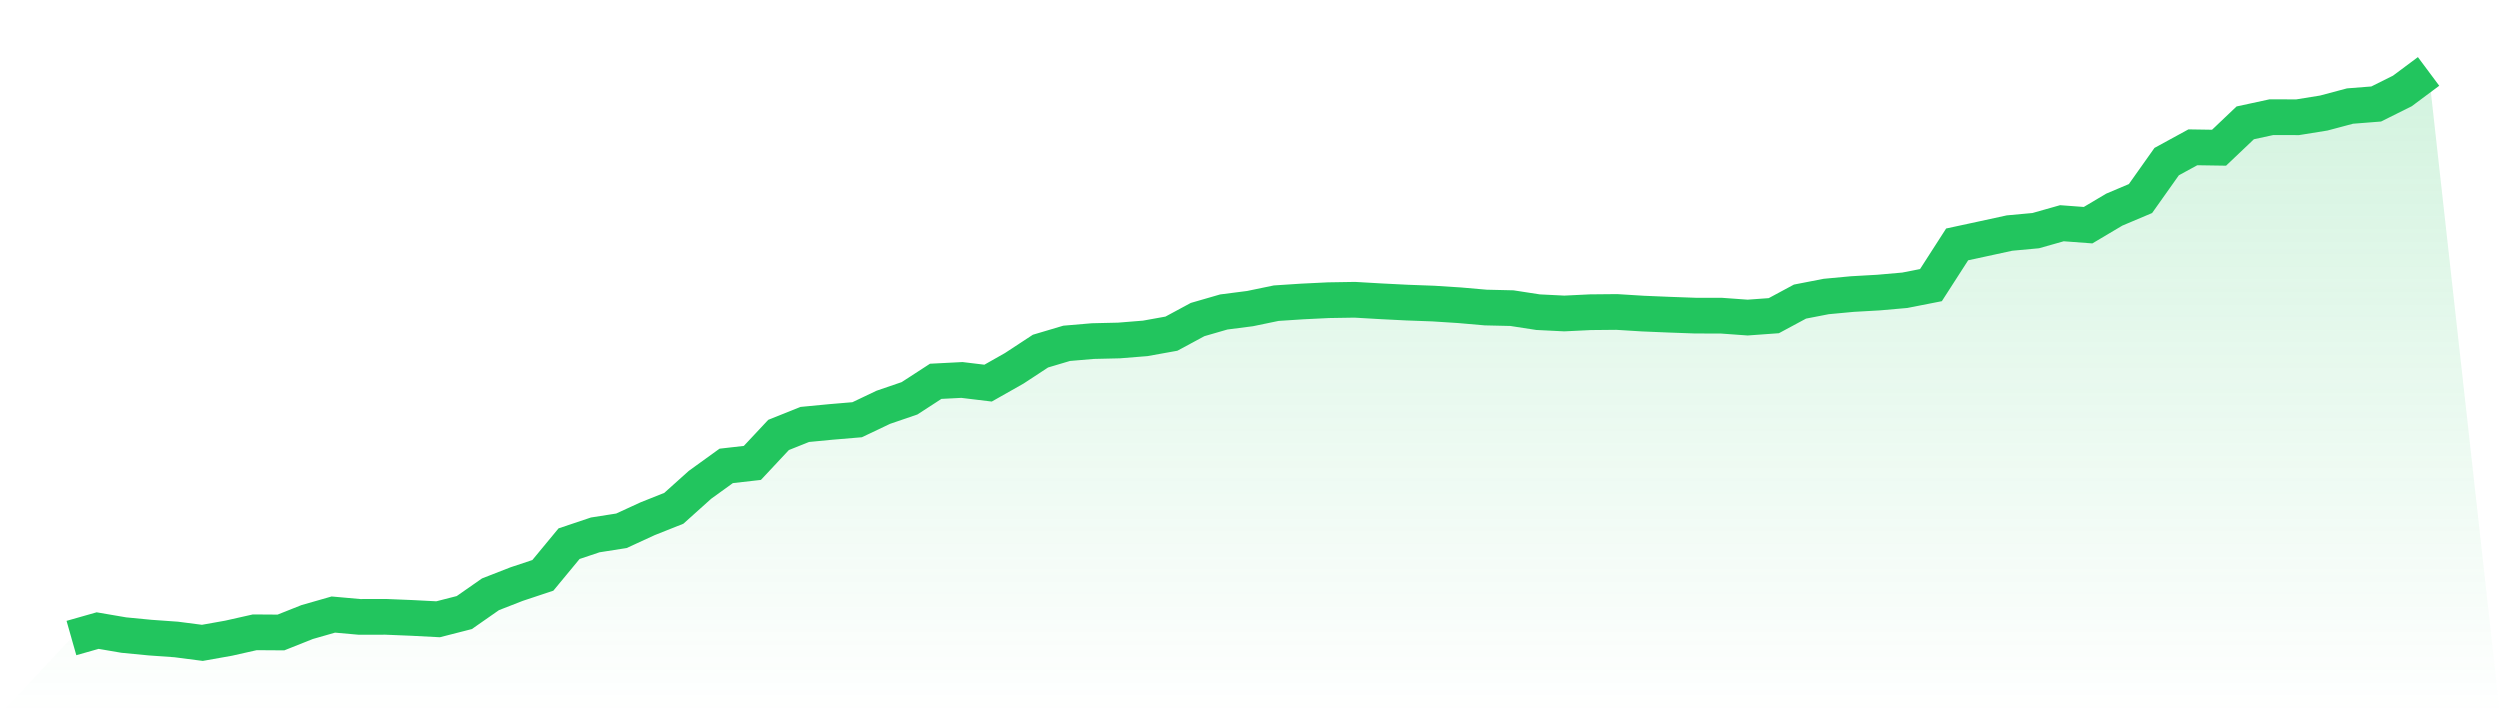
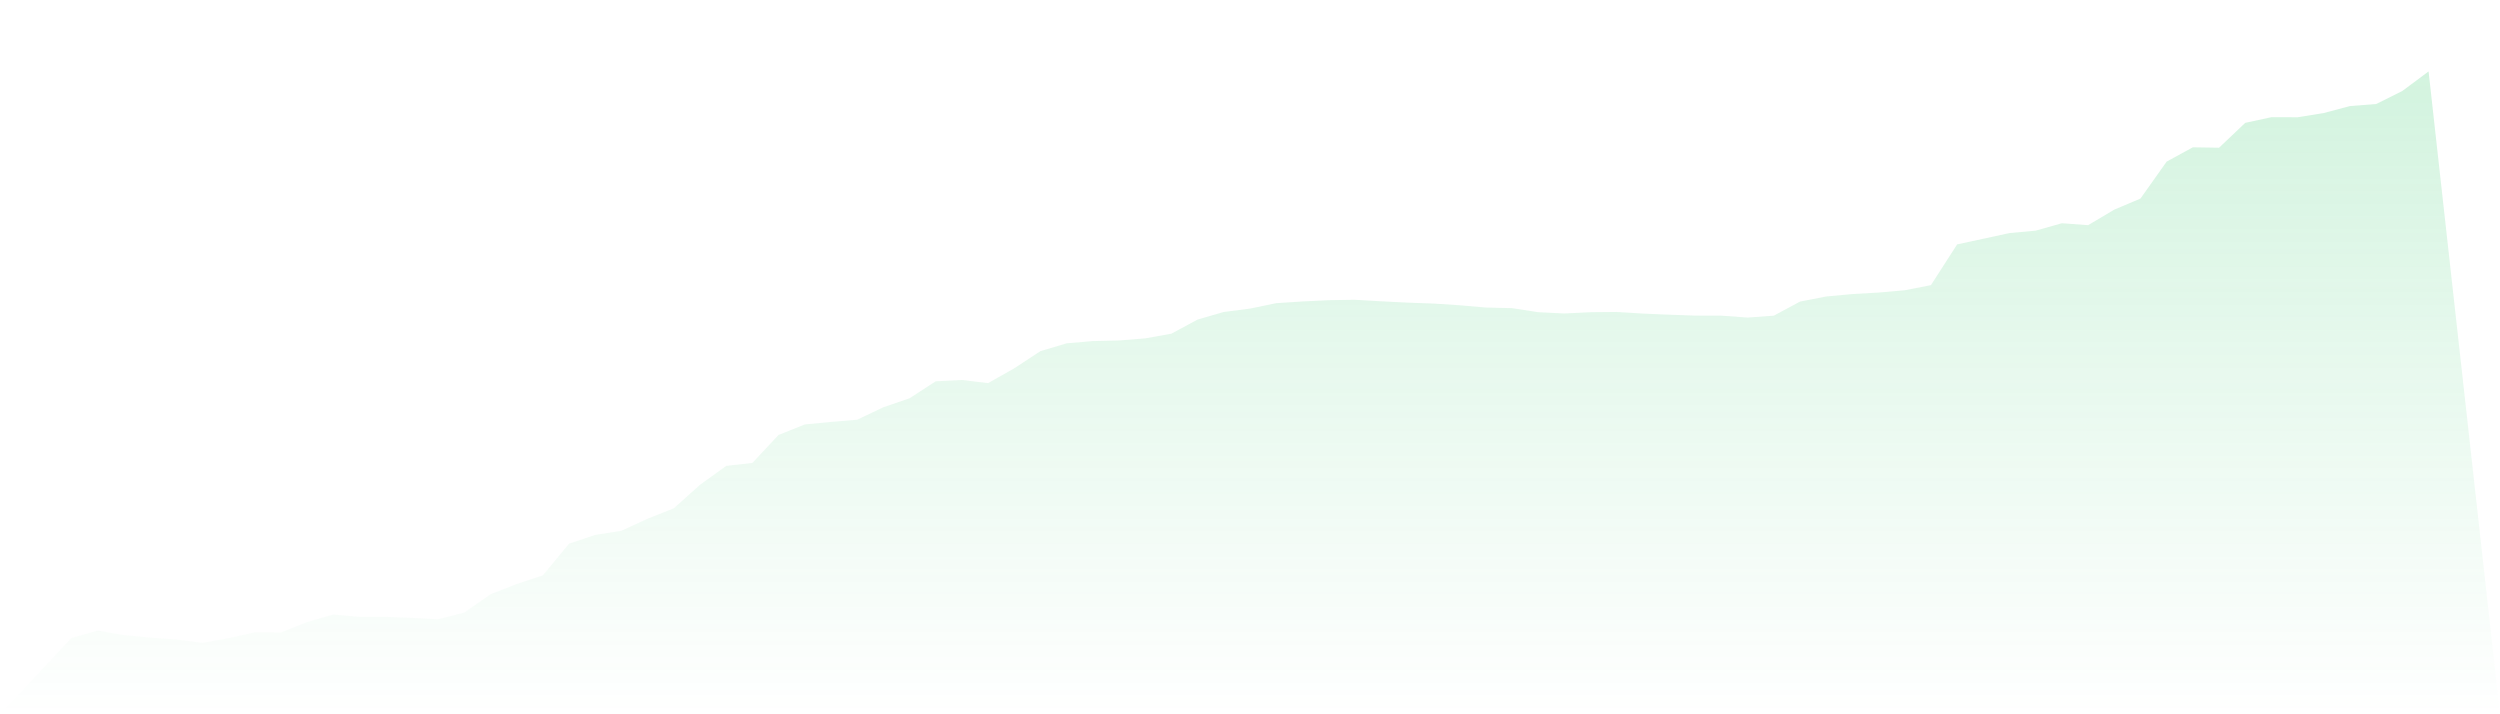
<svg xmlns="http://www.w3.org/2000/svg" viewBox="0 0 140 40">
  <defs>
    <linearGradient id="gradient" x1="0" x2="0" y1="0" y2="1">
      <stop offset="0%" stop-color="#22c55e" stop-opacity="0.2" />
      <stop offset="100%" stop-color="#22c55e" stop-opacity="0" />
    </linearGradient>
  </defs>
  <path d="M4,35.73 L4,35.73 L5.467,35.313 L6.933,35.564 L8.4,35.706 L9.867,35.81 L11.333,36 L12.8,35.739 L14.267,35.409 L15.733,35.419 L17.2,34.835 L18.667,34.415 L20.133,34.546 L21.6,34.543 L23.067,34.603 L24.533,34.679 L26,34.304 L27.467,33.28 L28.933,32.708 L30.4,32.22 L31.867,30.446 L33.333,29.954 L34.8,29.724 L36.267,29.049 L37.733,28.466 L39.2,27.149 L40.667,26.09 L42.133,25.923 L43.6,24.356 L45.067,23.769 L46.533,23.628 L48,23.505 L49.467,22.807 L50.933,22.305 L52.4,21.353 L53.867,21.278 L55.333,21.455 L56.8,20.624 L58.267,19.662 L59.733,19.226 L61.2,19.101 L62.667,19.067 L64.133,18.949 L65.6,18.685 L67.067,17.894 L68.533,17.47 L70,17.282 L71.467,16.978 L72.933,16.882 L74.4,16.811 L75.867,16.787 L77.333,16.872 L78.8,16.946 L80.267,17 L81.733,17.094 L83.2,17.222 L84.667,17.256 L86.133,17.482 L87.6,17.555 L89.067,17.484 L90.533,17.47 L92,17.561 L93.467,17.622 L94.933,17.675 L96.4,17.678 L97.867,17.784 L99.333,17.678 L100.8,16.889 L102.267,16.604 L103.733,16.467 L105.2,16.384 L106.667,16.255 L108.133,15.967 L109.6,13.686 L111.067,13.37 L112.533,13.051 L114,12.916 L115.467,12.501 L116.933,12.61 L118.4,11.739 L119.867,11.119 L121.333,9.05 L122.8,8.249 L124.267,8.272 L125.733,6.88 L127.2,6.562 L128.667,6.566 L130.133,6.33 L131.6,5.939 L133.067,5.824 L134.533,5.093 L136,4 L140,40 L0,40 z" fill="url(#gradient)" />
-   <path d="M4,35.73 L4,35.73 L5.467,35.313 L6.933,35.564 L8.4,35.706 L9.867,35.81 L11.333,36 L12.8,35.739 L14.267,35.409 L15.733,35.419 L17.2,34.835 L18.667,34.415 L20.133,34.546 L21.6,34.543 L23.067,34.603 L24.533,34.679 L26,34.304 L27.467,33.28 L28.933,32.708 L30.4,32.22 L31.867,30.446 L33.333,29.954 L34.8,29.724 L36.267,29.049 L37.733,28.466 L39.2,27.149 L40.667,26.09 L42.133,25.923 L43.6,24.356 L45.067,23.769 L46.533,23.628 L48,23.505 L49.467,22.807 L50.933,22.305 L52.4,21.353 L53.867,21.278 L55.333,21.455 L56.8,20.624 L58.267,19.662 L59.733,19.226 L61.2,19.101 L62.667,19.067 L64.133,18.949 L65.6,18.685 L67.067,17.894 L68.533,17.47 L70,17.282 L71.467,16.978 L72.933,16.882 L74.4,16.811 L75.867,16.787 L77.333,16.872 L78.8,16.946 L80.267,17 L81.733,17.094 L83.2,17.222 L84.667,17.256 L86.133,17.482 L87.6,17.555 L89.067,17.484 L90.533,17.47 L92,17.561 L93.467,17.622 L94.933,17.675 L96.4,17.678 L97.867,17.784 L99.333,17.678 L100.8,16.889 L102.267,16.604 L103.733,16.467 L105.2,16.384 L106.667,16.255 L108.133,15.967 L109.6,13.686 L111.067,13.37 L112.533,13.051 L114,12.916 L115.467,12.501 L116.933,12.61 L118.4,11.739 L119.867,11.119 L121.333,9.05 L122.8,8.249 L124.267,8.272 L125.733,6.88 L127.2,6.562 L128.667,6.566 L130.133,6.33 L131.6,5.939 L133.067,5.824 L134.533,5.093 L136,4" fill="none" stroke="#22c55e" stroke-width="2" />
</svg>